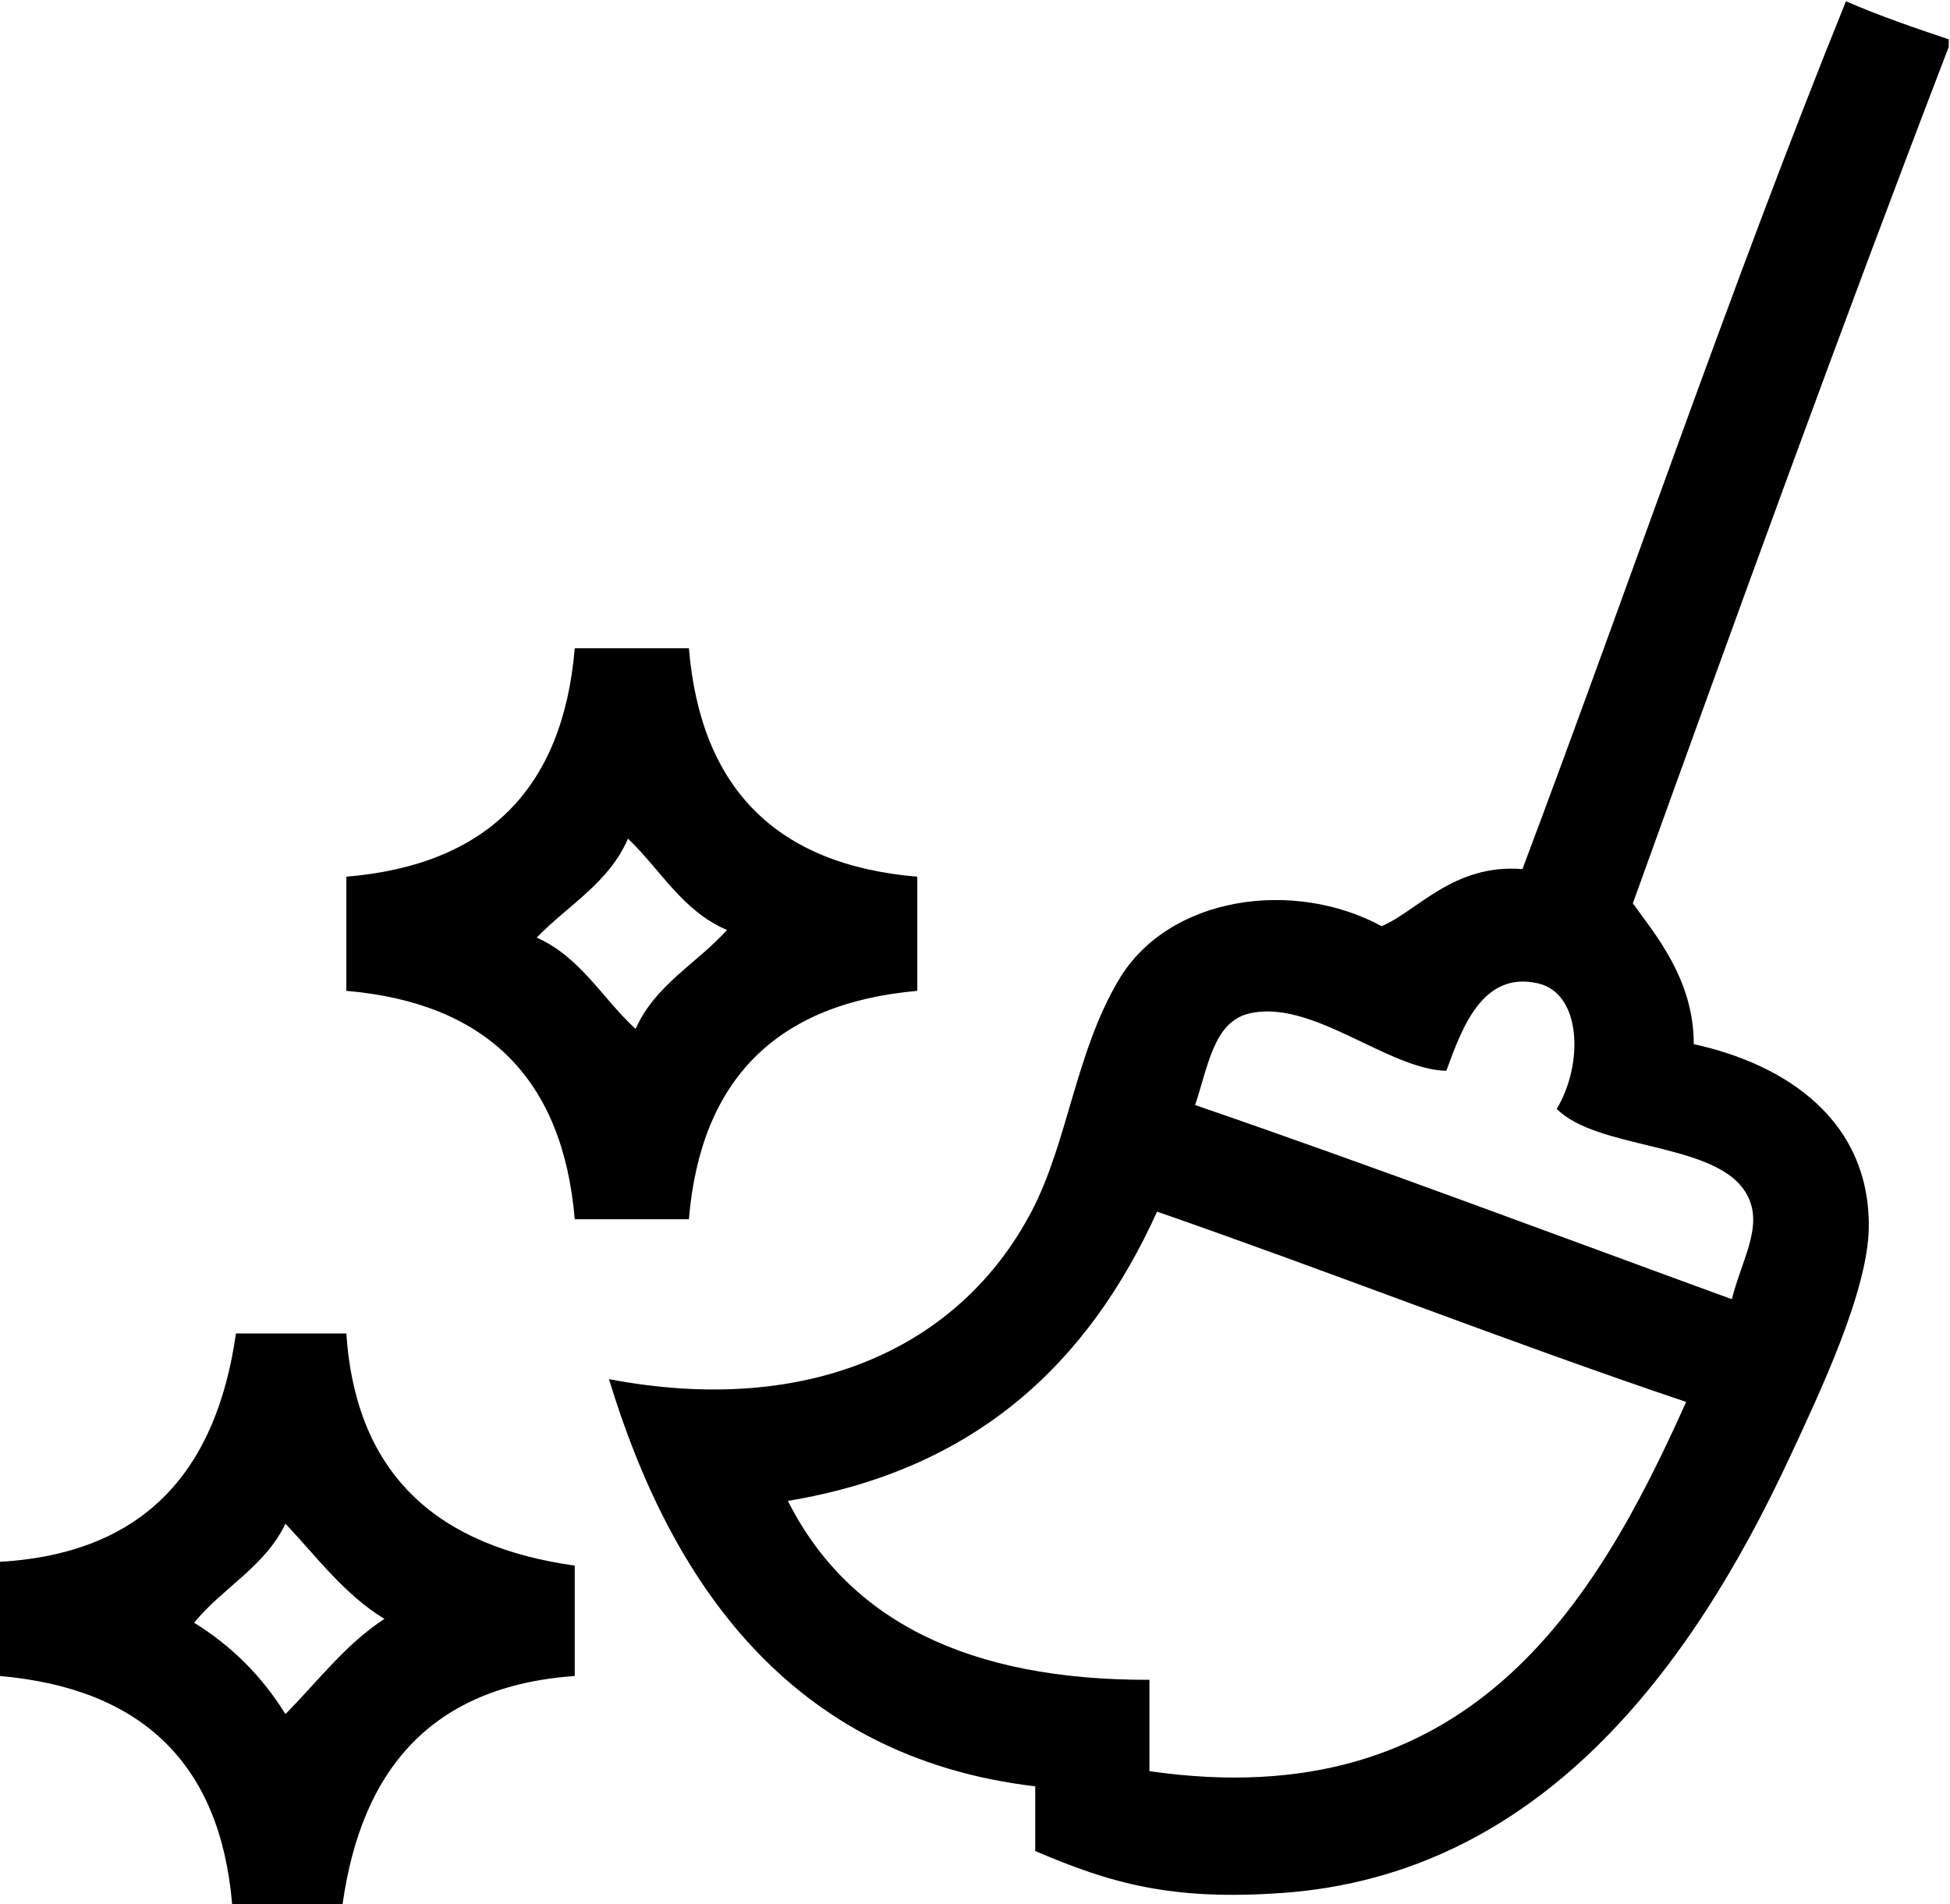
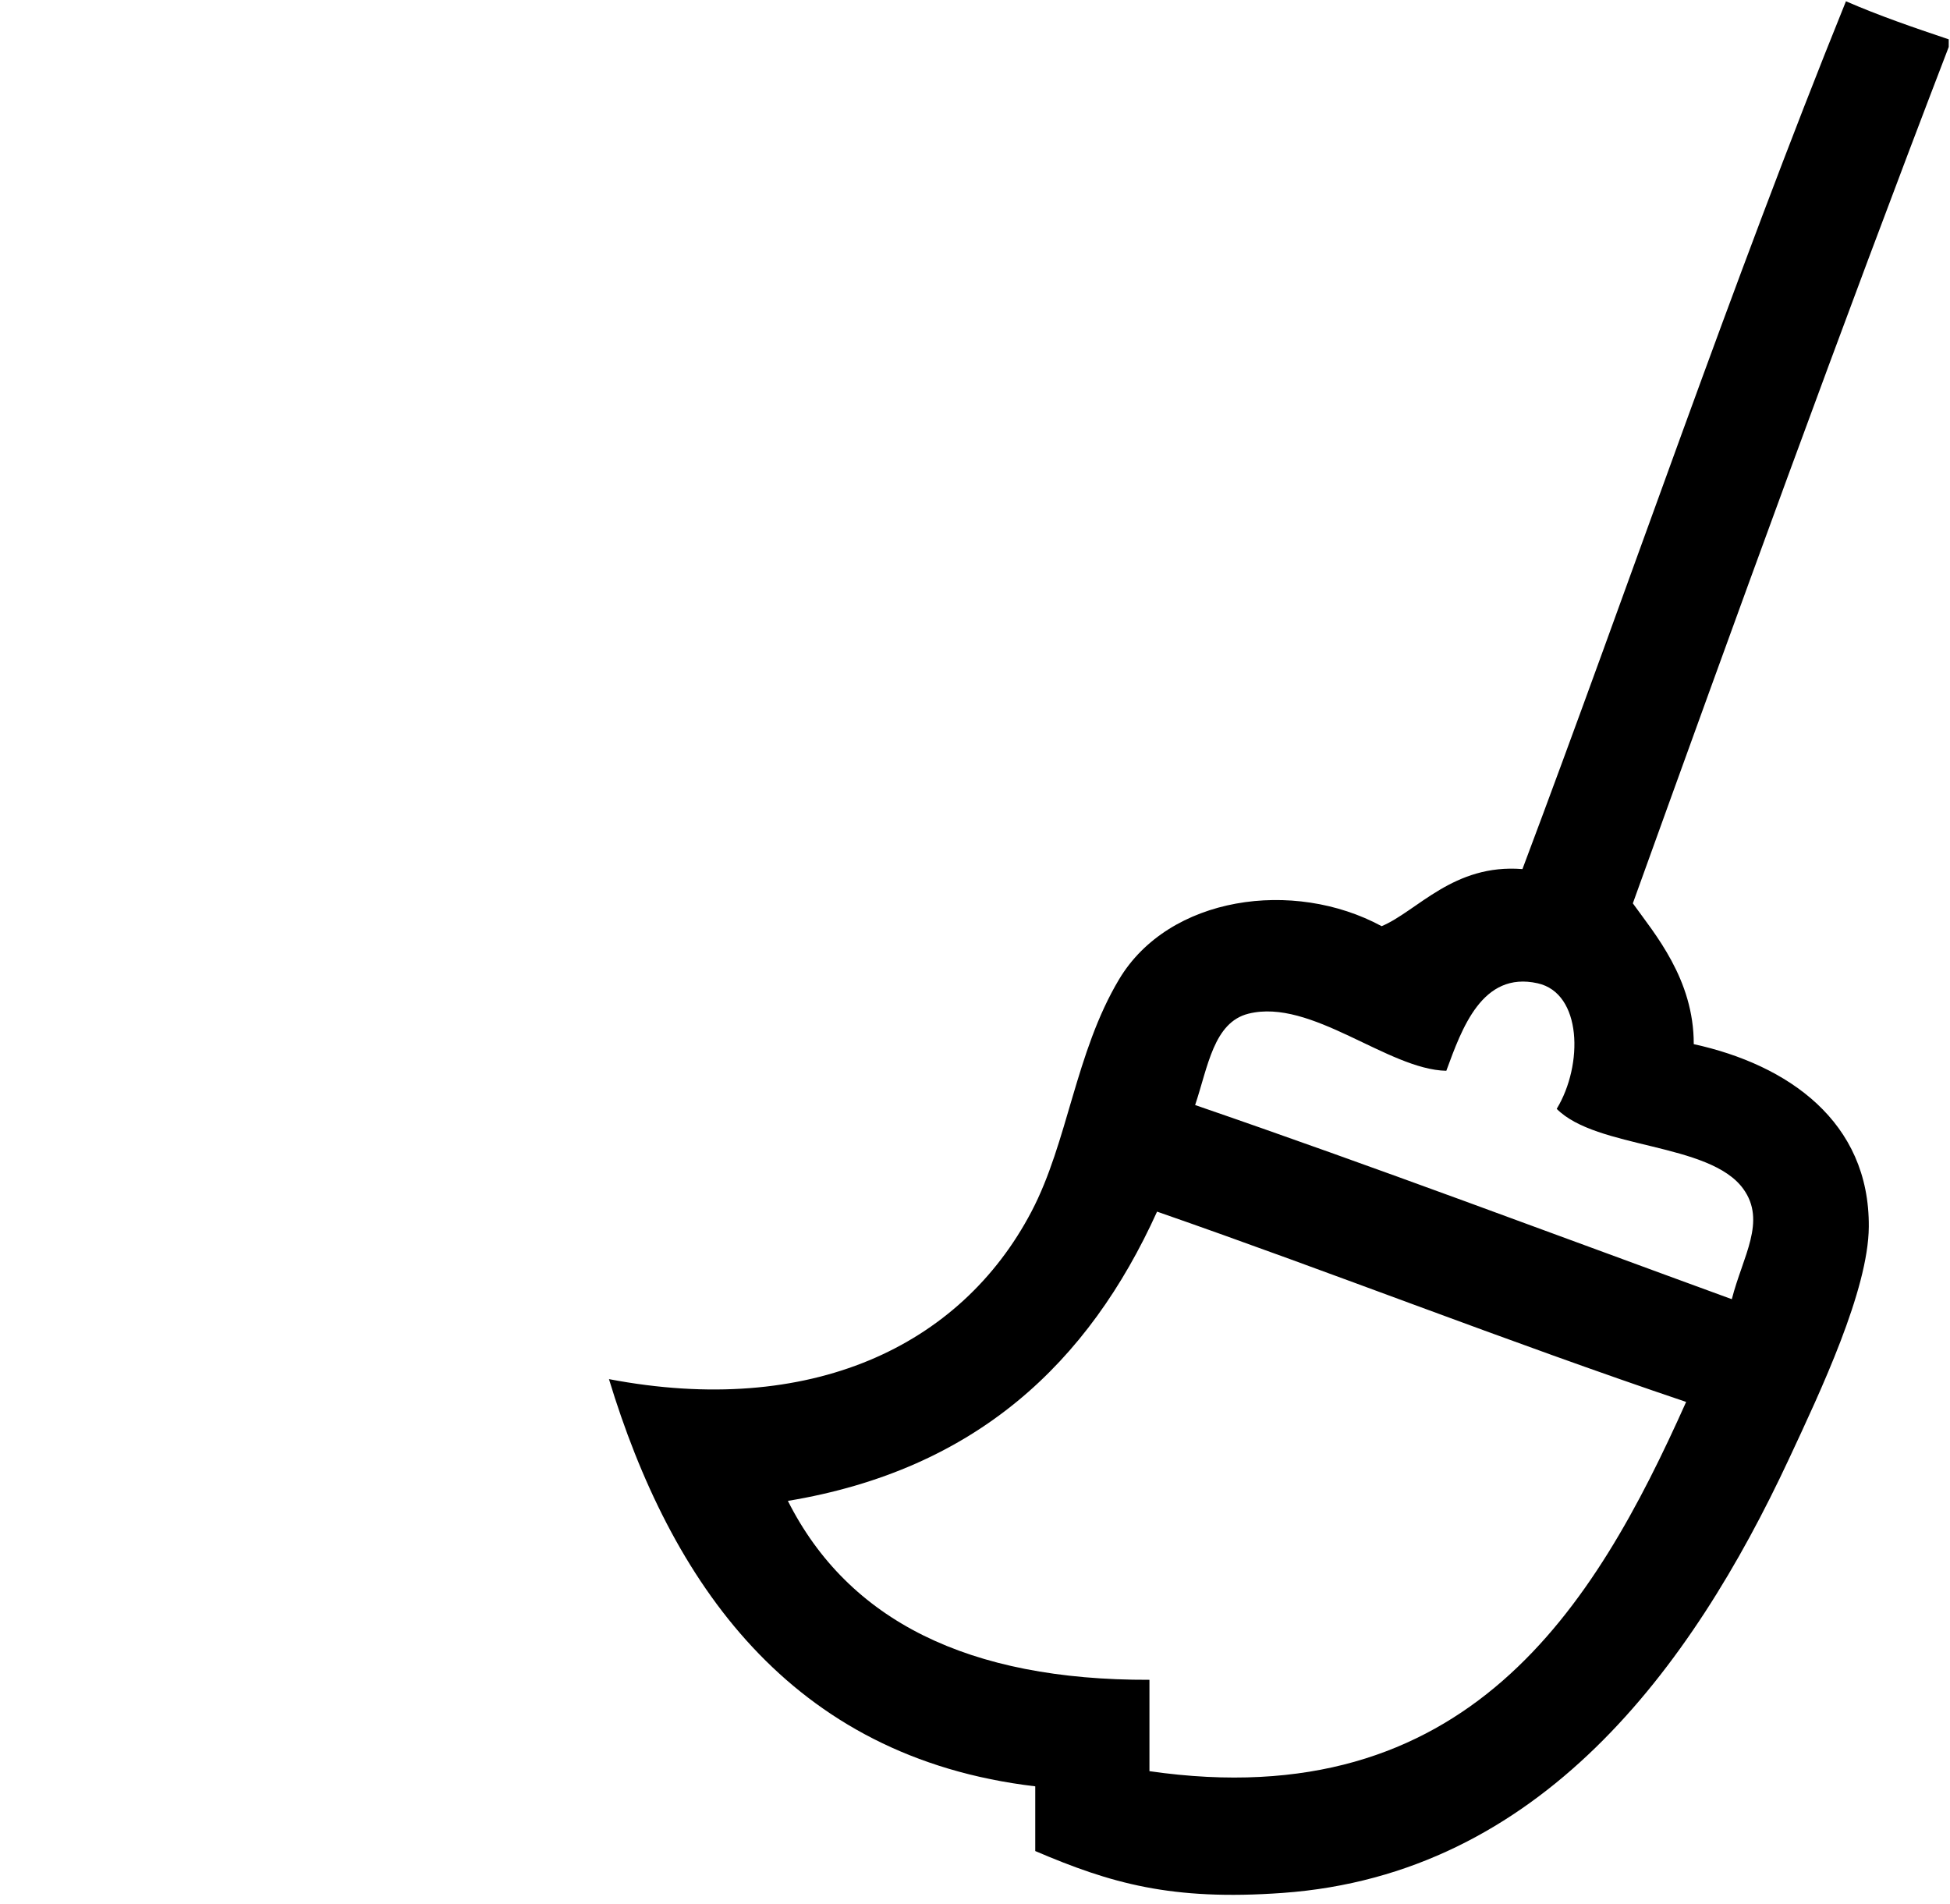
<svg xmlns="http://www.w3.org/2000/svg" version="1.1" id="Layer_1" width="384.199" height="375.2" viewBox="0 0 384.199 375.2" overflow="visible" enable-background="new 0 0 384.199 375.2" xml:space="preserve">
  <g id="XMLID_5_">
    <g>
      <g id="XMLID_3_">
        <g>
          <path d="M383.949,7.75v1.5c-21.359,55.63-41.84,112.14-62.239,168.73c4.279,5.97,12.04,14.95,12,27.74      c18.54,4.06,34.659,15.229,34.489,36c-0.09,12.47-9.52,32.41-15.739,45.74c-19.221,41.189-49.04,81.859-99.74,85.489      c-21.96,1.58-33.9-1.909-48.75-8.25c0-4.25,0-8.5,0-12.75c-48.51-5.72-71.93-40.55-83.99-80.229c39.54,7.54,69.24-6.33,83.24-33      c7.189-13.68,8.649-31.33,17.25-45.74c9.82-16.47,34.41-19.89,51.75-10.5c7.03-2.97,14.16-12.34,27.74-11.25      c21.39-56.85,41.199-115.28,63.739-170.98C370.14,3.06,377.03,5.43,383.949,7.75z M341.21,255.97      c2.159-8.46,6.88-15.351,2.25-21.75c-6.641-9.16-28.87-7.811-36.75-15.75c5.27-8.69,4.989-22.79-3.75-24.74      c-10.95-2.45-14.94,8.93-18,17.24c-11.521-0.23-26.62-14.351-38.99-11.25c-6.86,1.72-7.97,10.46-10.5,18      C271.19,230,306.04,243.14,341.21,255.97z M332.21,276.21c-35.33-11.91-69.181-25.301-104.24-37.49      c-13.48,29.76-35.65,50.84-72.74,56.99c11.9,23.6,35.62,35.37,71.24,35.25c0,6,0,12,0,18      C289.14,358.01,314.1,316.68,332.21,276.21z" />
-           <path d="M180.73,172.73c0,7.5,0,15,0,22.49c-27.57,2.43-42.68,17.32-45,45c-7.5,0-15,0-22.49,0c-2.34-27.66-17.38-42.62-45-45      c0-7.49,0-14.99,0-22.49c27.68-2.32,42.67-17.32,45-45c7.49,0,14.99,0,22.49,0C138.05,155.41,153.05,170.41,180.73,172.73z       M125.23,202.72c3.83-8.67,12.09-12.91,18-19.49c-8.77-3.73-13.1-11.9-19.5-18c-3.76,8.74-11.85,13.14-17.99,19.5      C114.4,188.56,118.7,196.76,125.23,202.72z" />
-           <path d="M113.24,308.46c0,7.25,0,14.5,0,21.75c-28.25,2-42.03,18.46-45.75,44.989c-7.25,0-14.5,0-21.75,0      C43.38,347.32,27.78,332.67,0,330.21v-22.5c28.81-1.681,42.69-18.301,46.49-44.99c7.25,0,14.5,0,21.75,0      C70.14,291.07,86.71,304.74,113.24,308.46z M56.24,337.71c6.35-6.41,11.79-13.721,19.5-18.75c-7.92-4.83-13.3-12.2-19.5-18.75      c-4.03,8.46-12.38,12.609-17.99,19.5C45.65,324.3,51.65,330.3,56.24,337.71z" />
        </g>
        <g>
			</g>
      </g>
    </g>
  </g>
</svg>